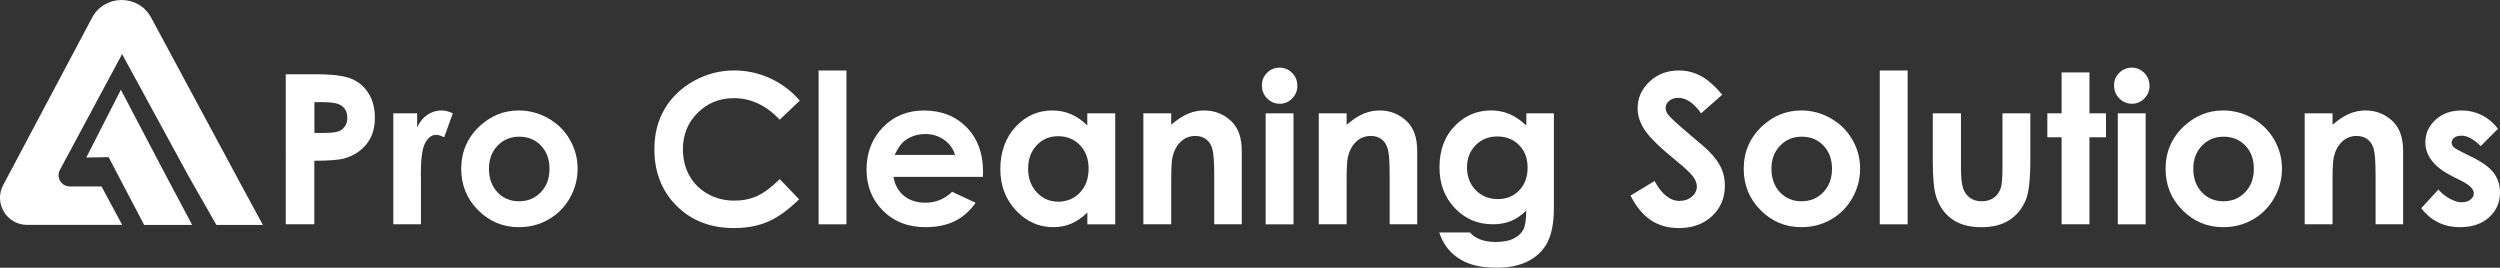
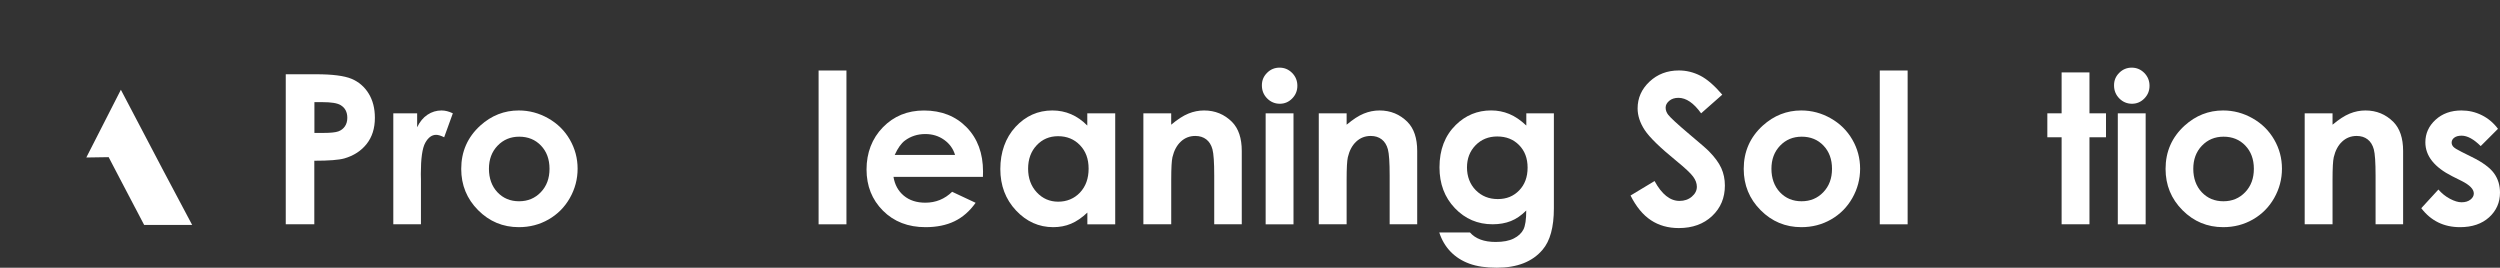
<svg xmlns="http://www.w3.org/2000/svg" id="Layer_1" data-name="Layer 1" viewBox="0 0 718.09 76.91">
  <rect x="0" y="0" width="718.09" height="76.91" fill="#333333" stroke="none" />
  <defs>
    <style> .cls-1 { fill: #fff; stroke-width: 0px; } </style>
  </defs>
  <g>
    <g>
      <polygon class="cls-1" points="55.19 64.6 41.4 64.6 38.8 59.63 38.8 59.63 34.39 51.23 31.21 45.14 24.79 45.24 34.72 25.78 46.5 48.22 46.53 48.28 46.58 48.38 55.19 64.6" />
      <path class="cls-1" d="M38.8,59.63c-.04-.06-.06-.1-.06-.1l-3.12-5.97-1.22-2.33,4.4,8.39Z" />
    </g>
-     <path class="cls-1" d="M75.5,64.6h-13.35l-8-14.03L35.07,15.54l-17.86,33.26c-1.15,2.15.4,4.76,2.85,4.76h9.1l5.93,11.03H7.78c-5.86,0-9.61-6.24-6.87-11.42L26.43,5.12c3.61-6.8,13.34-6.83,16.99-.05l26.24,48.75,5.85,10.78Z" />
  </g>
  <g>
    <path class="cls-1" d="M82.08,21.33h8.7c4.71,0,8.1.44,10.18,1.3,2.08.87,3.72,2.28,4.92,4.22,1.2,1.94,1.8,4.27,1.8,6.99,0,3.01-.79,5.51-2.36,7.5-1.57,1.99-3.71,3.38-6.4,4.16-1.58.45-4.46.67-8.64.67v18.25h-8.2V21.33ZM90.29,38.18h2.61c2.05,0,3.48-.15,4.28-.44.8-.29,1.43-.78,1.89-1.45.46-.68.69-1.49.69-2.45,0-1.67-.64-2.88-1.93-3.65-.94-.57-2.68-.85-5.21-.85h-2.31v8.85Z" />
    <path class="cls-1" d="M112.96,32.55h6.86v4.01c.74-1.58,1.73-2.78,2.96-3.6s2.58-1.23,4.04-1.23c1.04,0,2.12.27,3.25.82l-2.49,6.88c-.94-.47-1.71-.7-2.31-.7-1.23,0-2.27.76-3.12,2.29s-1.27,4.51-1.27,8.96l.03,1.55v12.89h-7.94v-31.88Z" />
    <path class="cls-1" d="M149,31.73c3.01,0,5.83.75,8.48,2.26,2.65,1.5,4.71,3.54,6.2,6.12,1.48,2.58,2.23,5.36,2.23,8.35s-.75,5.82-2.24,8.44c-1.49,2.62-3.53,4.66-6.11,6.14s-5.42,2.21-8.53,2.21c-4.57,0-8.47-1.63-11.7-4.88-3.23-3.25-4.85-7.2-4.85-11.85,0-4.98,1.83-9.13,5.48-12.45,3.2-2.89,6.88-4.34,11.04-4.34ZM149.13,39.26c-2.48,0-4.55.86-6.21,2.59s-2.48,3.94-2.48,6.64.82,5.02,2.45,6.74c1.63,1.72,3.7,2.58,6.21,2.58s4.59-.87,6.25-2.61c1.66-1.74,2.49-3.97,2.49-6.71s-.82-4.96-2.45-6.67c-1.63-1.71-3.72-2.56-6.27-2.56Z" />
-     <path class="cls-1" d="M229.71,28.91l-5.74,5.47c-3.9-4.12-8.29-6.19-13.17-6.19-4.12,0-7.59,1.41-10.41,4.22-2.82,2.82-4.23,6.29-4.23,10.41,0,2.87.62,5.43,1.87,7.65,1.25,2.23,3.02,3.98,5.3,5.25,2.28,1.27,4.82,1.91,7.61,1.91,2.38,0,4.56-.44,6.53-1.33,1.97-.89,4.14-2.51,6.5-4.85l5.56,5.8c-3.18,3.11-6.19,5.26-9.02,6.46-2.83,1.2-6.06,1.8-9.7,1.8-6.7,0-12.18-2.12-16.45-6.37-4.27-4.25-6.4-9.69-6.4-16.33,0-4.3.97-8.12,2.92-11.46,1.94-3.34,4.73-6.02,8.35-8.06,3.62-2.03,7.52-3.05,11.7-3.05,3.55,0,6.98.75,10.27,2.25,3.29,1.5,6.13,3.64,8.51,6.41Z" />
    <path class="cls-1" d="M235.13,20.25h8v44.18h-8V20.25Z" />
    <path class="cls-1" d="M282.33,50.8h-25.69c.37,2.27,1.36,4.07,2.97,5.41,1.61,1.34,3.67,2.01,6.17,2.01,2.99,0,5.56-1.04,7.71-3.13l6.74,3.16c-1.68,2.38-3.69,4.15-6.04,5.29s-5.13,1.71-8.35,1.71c-5,0-9.07-1.58-12.22-4.73-3.15-3.15-4.72-7.1-4.72-11.85s1.57-8.9,4.7-12.11c3.13-3.21,7.06-4.82,11.79-4.82,5.02,0,9.1,1.61,12.25,4.82,3.14,3.21,4.72,7.46,4.72,12.73l-.03,1.52ZM274.33,44.51c-.53-1.78-1.57-3.22-3.13-4.34-1.56-1.11-3.36-1.67-5.41-1.67-2.23,0-4.19.63-5.87,1.88-1.06.78-2.03,2.16-2.93,4.13h17.34Z" />
    <path class="cls-1" d="M312.33,32.55h8v31.88h-8v-3.37c-1.56,1.48-3.13,2.55-4.7,3.21s-3.27.98-5.11.98c-4.12,0-7.68-1.6-10.68-4.79s-4.51-7.16-4.51-11.91,1.45-8.95,4.36-12.1c2.91-3.14,6.44-4.72,10.59-4.72,1.91,0,3.71.36,5.38,1.08,1.68.72,3.23,1.81,4.65,3.25v-3.52ZM303.92,39.12c-2.47,0-4.53.87-6.16,2.62-1.64,1.75-2.45,3.99-2.45,6.72s.83,5.02,2.5,6.8c1.66,1.78,3.71,2.67,6.15,2.67s4.59-.87,6.25-2.62c1.65-1.75,2.48-4.04,2.48-6.87s-.83-5.02-2.48-6.74c-1.65-1.72-3.75-2.58-6.28-2.58Z" />
    <path class="cls-1" d="M328.41,32.55h8v3.27c1.81-1.53,3.46-2.59,4.93-3.19,1.47-.6,2.98-.9,4.52-.9,3.16,0,5.84,1.1,8.04,3.31,1.85,1.88,2.78,4.65,2.78,8.32v21.06h-7.91v-13.96c0-3.8-.17-6.33-.51-7.58-.34-1.25-.94-2.2-1.78-2.85-.85-.65-1.89-.98-3.14-.98-1.62,0-3.01.54-4.16,1.62-1.16,1.08-1.96,2.58-2.41,4.49-.23,1-.35,3.15-.35,6.47v12.79h-8v-31.88Z" />
    <path class="cls-1" d="M367.54,19.43c1.4,0,2.6.51,3.61,1.52,1,1.02,1.5,2.25,1.5,3.69s-.5,2.64-1.49,3.65c-.99,1.01-2.18,1.51-3.56,1.51s-2.63-.51-3.64-1.54-1.5-2.27-1.5-3.74.5-2.61,1.49-3.6c.99-1,2.19-1.49,3.59-1.49ZM363.54,32.55h8v31.88h-8v-31.88Z" />
    <path class="cls-1" d="M378.8,32.55h8v3.27c1.81-1.53,3.46-2.59,4.93-3.19,1.47-.6,2.98-.9,4.52-.9,3.16,0,5.84,1.1,8.04,3.31,1.85,1.88,2.78,4.65,2.78,8.32v21.06h-7.91v-13.96c0-3.8-.17-6.33-.51-7.58-.34-1.25-.94-2.2-1.78-2.85s-1.89-.98-3.14-.98c-1.62,0-3.01.54-4.17,1.62-1.16,1.08-1.96,2.58-2.41,4.49-.23,1-.35,3.15-.35,6.47v12.79h-8v-31.88Z" />
    <path class="cls-1" d="M438.36,32.55h7.97v27.3c0,5.39-1.08,9.36-3.25,11.89-2.91,3.44-7.29,5.16-13.15,5.16-3.12,0-5.75-.39-7.88-1.17-2.13-.78-3.93-1.93-5.39-3.44-1.46-1.51-2.55-3.35-3.25-5.52h8.82c.78.9,1.79,1.58,3.02,2.04,1.23.46,2.69.69,4.37.69,2.15,0,3.88-.33,5.19-1,1.31-.66,2.23-1.52,2.77-2.58s.81-2.87.81-5.45c-1.41,1.41-2.88,2.42-4.42,3.03s-3.29.92-5.24.92c-4.28,0-7.89-1.54-10.84-4.63-2.95-3.09-4.42-6.99-4.42-11.72,0-5.06,1.56-9.12,4.69-12.19,2.83-2.77,6.21-4.16,10.14-4.16,1.84,0,3.57.34,5.2,1.01s3.27,1.78,4.91,3.33v-3.52ZM430.07,39.2c-2.52,0-4.6.85-6.24,2.53-1.64,1.69-2.46,3.81-2.46,6.37s.84,4.83,2.52,6.53,3.79,2.55,6.33,2.55,4.53-.83,6.14-2.49c1.61-1.66,2.42-3.84,2.42-6.53s-.81-4.81-2.43-6.47c-1.62-1.66-3.71-2.49-6.27-2.49Z" />
    <path class="cls-1" d="M494.7,27.19l-6.08,5.36c-2.13-2.97-4.3-4.45-6.52-4.45-1.08,0-1.96.29-2.64.86-.68.58-1.03,1.23-1.03,1.95s.24,1.41.73,2.05c.67.86,2.67,2.71,6.02,5.54,3.13,2.62,5.03,4.27,5.69,4.95,1.66,1.68,2.84,3.29,3.54,4.82.69,1.53,1.04,3.21,1.04,5.02,0,3.54-1.22,6.46-3.67,8.76-2.44,2.3-5.63,3.46-9.56,3.46-3.07,0-5.74-.75-8.02-2.26-2.28-1.5-4.23-3.87-5.85-7.09l6.9-4.16c2.07,3.81,4.46,5.71,7.16,5.71,1.41,0,2.59-.41,3.55-1.23.96-.82,1.44-1.77,1.44-2.84,0-.98-.36-1.95-1.09-2.93-.72-.98-2.32-2.47-4.78-4.48-4.7-3.83-7.73-6.78-9.1-8.86-1.37-2.08-2.05-4.16-2.05-6.23,0-2.99,1.14-5.55,3.42-7.69s5.09-3.21,8.43-3.21c2.15,0,4.2.5,6.14,1.49s4.05,2.81,6.32,5.45Z" />
    <path class="cls-1" d="M517.38,31.73c3.01,0,5.83.75,8.48,2.26,2.65,1.5,4.71,3.54,6.2,6.12s2.23,5.36,2.23,8.35-.75,5.82-2.24,8.44c-1.49,2.62-3.53,4.66-6.11,6.14s-5.42,2.21-8.53,2.21c-4.57,0-8.47-1.63-11.7-4.88s-4.85-7.2-4.85-11.85c0-4.98,1.83-9.13,5.48-12.45,3.2-2.89,6.88-4.34,11.04-4.34ZM517.51,39.26c-2.48,0-4.55.86-6.21,2.59s-2.48,3.94-2.48,6.64.82,5.02,2.45,6.74c1.63,1.72,3.7,2.58,6.21,2.58s4.59-.87,6.25-2.61c1.66-1.74,2.49-3.97,2.49-6.71s-.82-4.96-2.45-6.67c-1.63-1.71-3.72-2.56-6.27-2.56Z" />
    <path class="cls-1" d="M539.94,20.25h8v44.18h-8V20.25Z" />
-     <path class="cls-1" d="M555.17,32.55h8.09v15.35c0,2.99.21,5.06.62,6.23.41,1.16,1.07,2.07,1.98,2.71.91.64,2.03.97,3.36.97s2.46-.32,3.39-.95c.93-.63,1.62-1.57,2.07-2.8.33-.92.5-2.88.5-5.89v-15.62h8v13.51c0,5.57-.44,9.38-1.32,11.43-1.07,2.5-2.66,4.42-4.75,5.76s-4.75,2.01-7.97,2.01c-3.5,0-6.32-.78-8.48-2.34s-3.68-3.74-4.56-6.53c-.62-1.93-.94-5.45-.94-10.55v-13.27Z" />
    <path class="cls-1" d="M592.17,20.8h8v11.75h4.75v6.88h-4.75v24.99h-8v-24.99h-4.1v-6.88h4.1v-11.75Z" />
    <path class="cls-1" d="M612.31,19.43c1.4,0,2.6.51,3.61,1.52,1,1.02,1.5,2.25,1.5,3.69s-.5,2.64-1.49,3.65c-.99,1.01-2.18,1.51-3.56,1.51s-2.63-.51-3.64-1.54-1.5-2.27-1.5-3.74.5-2.61,1.49-3.6,2.19-1.49,3.59-1.49ZM608.31,32.55h8v31.88h-8v-31.88Z" />
    <path class="cls-1" d="M638.55,31.73c3.01,0,5.83.75,8.48,2.26,2.65,1.5,4.71,3.54,6.2,6.12s2.23,5.36,2.23,8.35-.75,5.82-2.24,8.44c-1.49,2.62-3.53,4.66-6.11,6.14s-5.42,2.21-8.53,2.21c-4.57,0-8.47-1.63-11.7-4.88s-4.85-7.2-4.85-11.85c0-4.98,1.83-9.13,5.48-12.45,3.2-2.89,6.88-4.34,11.04-4.34ZM638.68,39.26c-2.48,0-4.55.86-6.21,2.59s-2.48,3.94-2.48,6.64.82,5.02,2.45,6.74c1.63,1.72,3.7,2.58,6.21,2.58s4.59-.87,6.25-2.61c1.66-1.74,2.49-3.97,2.49-6.71s-.82-4.96-2.45-6.67c-1.63-1.71-3.72-2.56-6.27-2.56Z" />
    <path class="cls-1" d="M661.99,32.55h8v3.27c1.81-1.53,3.46-2.59,4.93-3.19,1.47-.6,2.98-.9,4.52-.9,3.16,0,5.84,1.1,8.04,3.31,1.85,1.88,2.78,4.65,2.78,8.32v21.06h-7.91v-13.96c0-3.8-.17-6.33-.51-7.58-.34-1.25-.94-2.2-1.78-2.85s-1.89-.98-3.14-.98c-1.62,0-3.01.54-4.17,1.62-1.16,1.08-1.96,2.58-2.41,4.49-.23,1-.35,3.15-.35,6.47v12.79h-8v-31.88Z" />
    <path class="cls-1" d="M717.5,37.01l-4.95,4.95c-2.01-1.99-3.84-2.99-5.48-2.99-.9,0-1.6.19-2.11.57s-.76.85-.76,1.42c0,.43.16.83.48,1.19.32.36,1.12.85,2.39,1.48l2.93,1.46c3.09,1.52,5.21,3.08,6.36,4.66s1.73,3.44,1.73,5.57c0,2.83-1.04,5.2-3.12,7.09-2.08,1.89-4.87,2.84-8.36,2.84-4.65,0-8.36-1.82-11.13-5.45l4.92-5.36c.94,1.09,2.04,1.98,3.3,2.65s2.38,1.01,3.35,1.01c1.05,0,1.9-.25,2.55-.76.64-.51.97-1.09.97-1.76,0-1.23-1.16-2.43-3.49-3.6l-2.7-1.35c-5.16-2.6-7.73-5.85-7.73-9.76,0-2.52.97-4.67,2.92-6.46s4.43-2.68,7.46-2.68c2.07,0,4.02.45,5.84,1.36s3.37,2.21,4.64,3.91Z" />
  </g>
</svg>